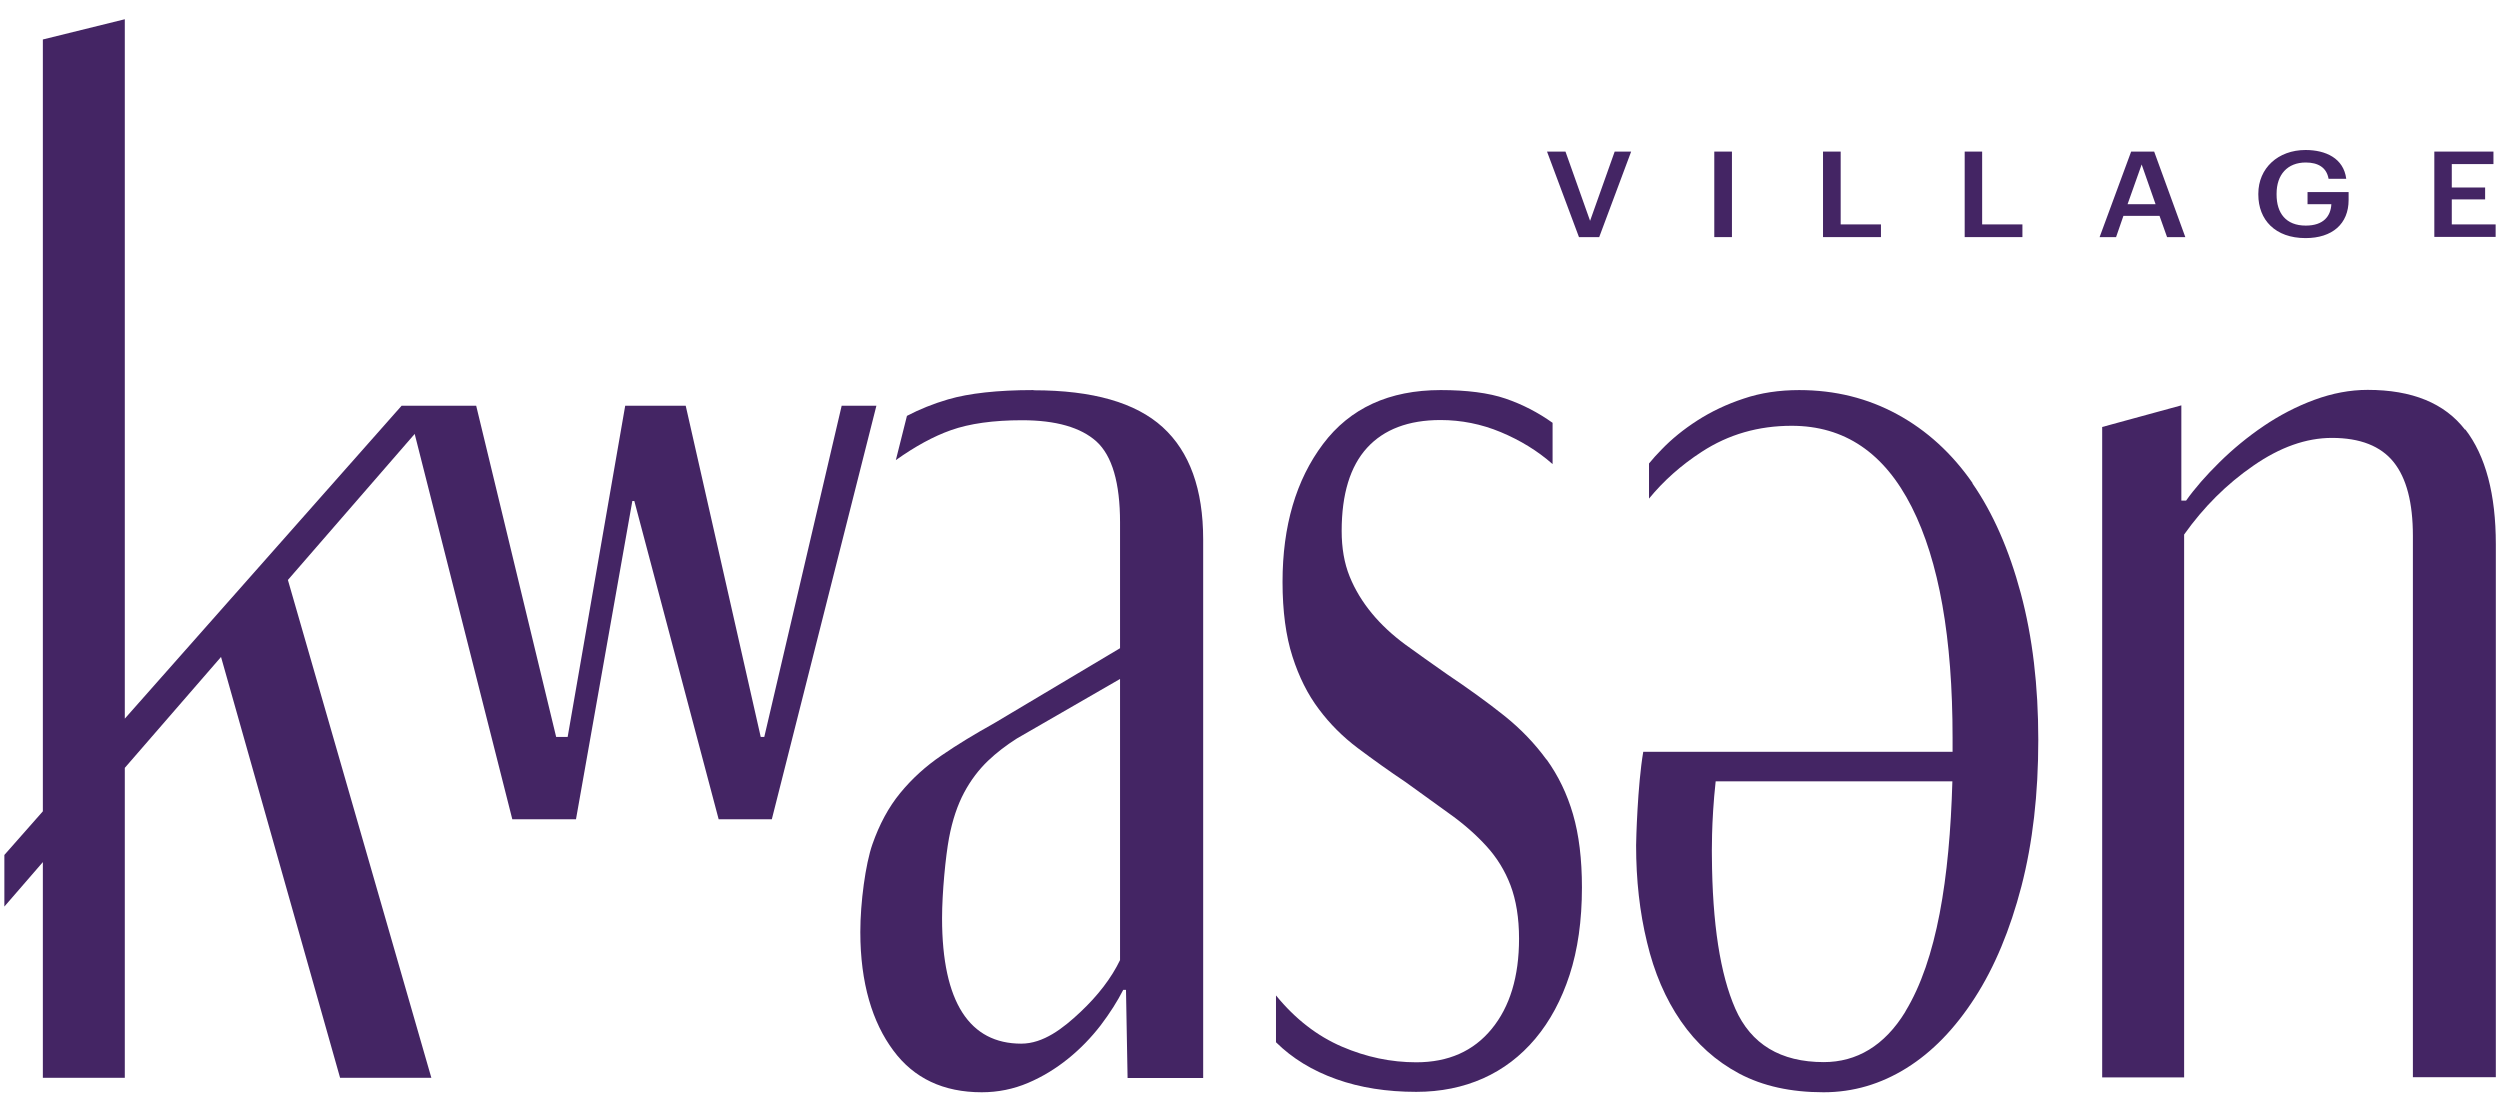
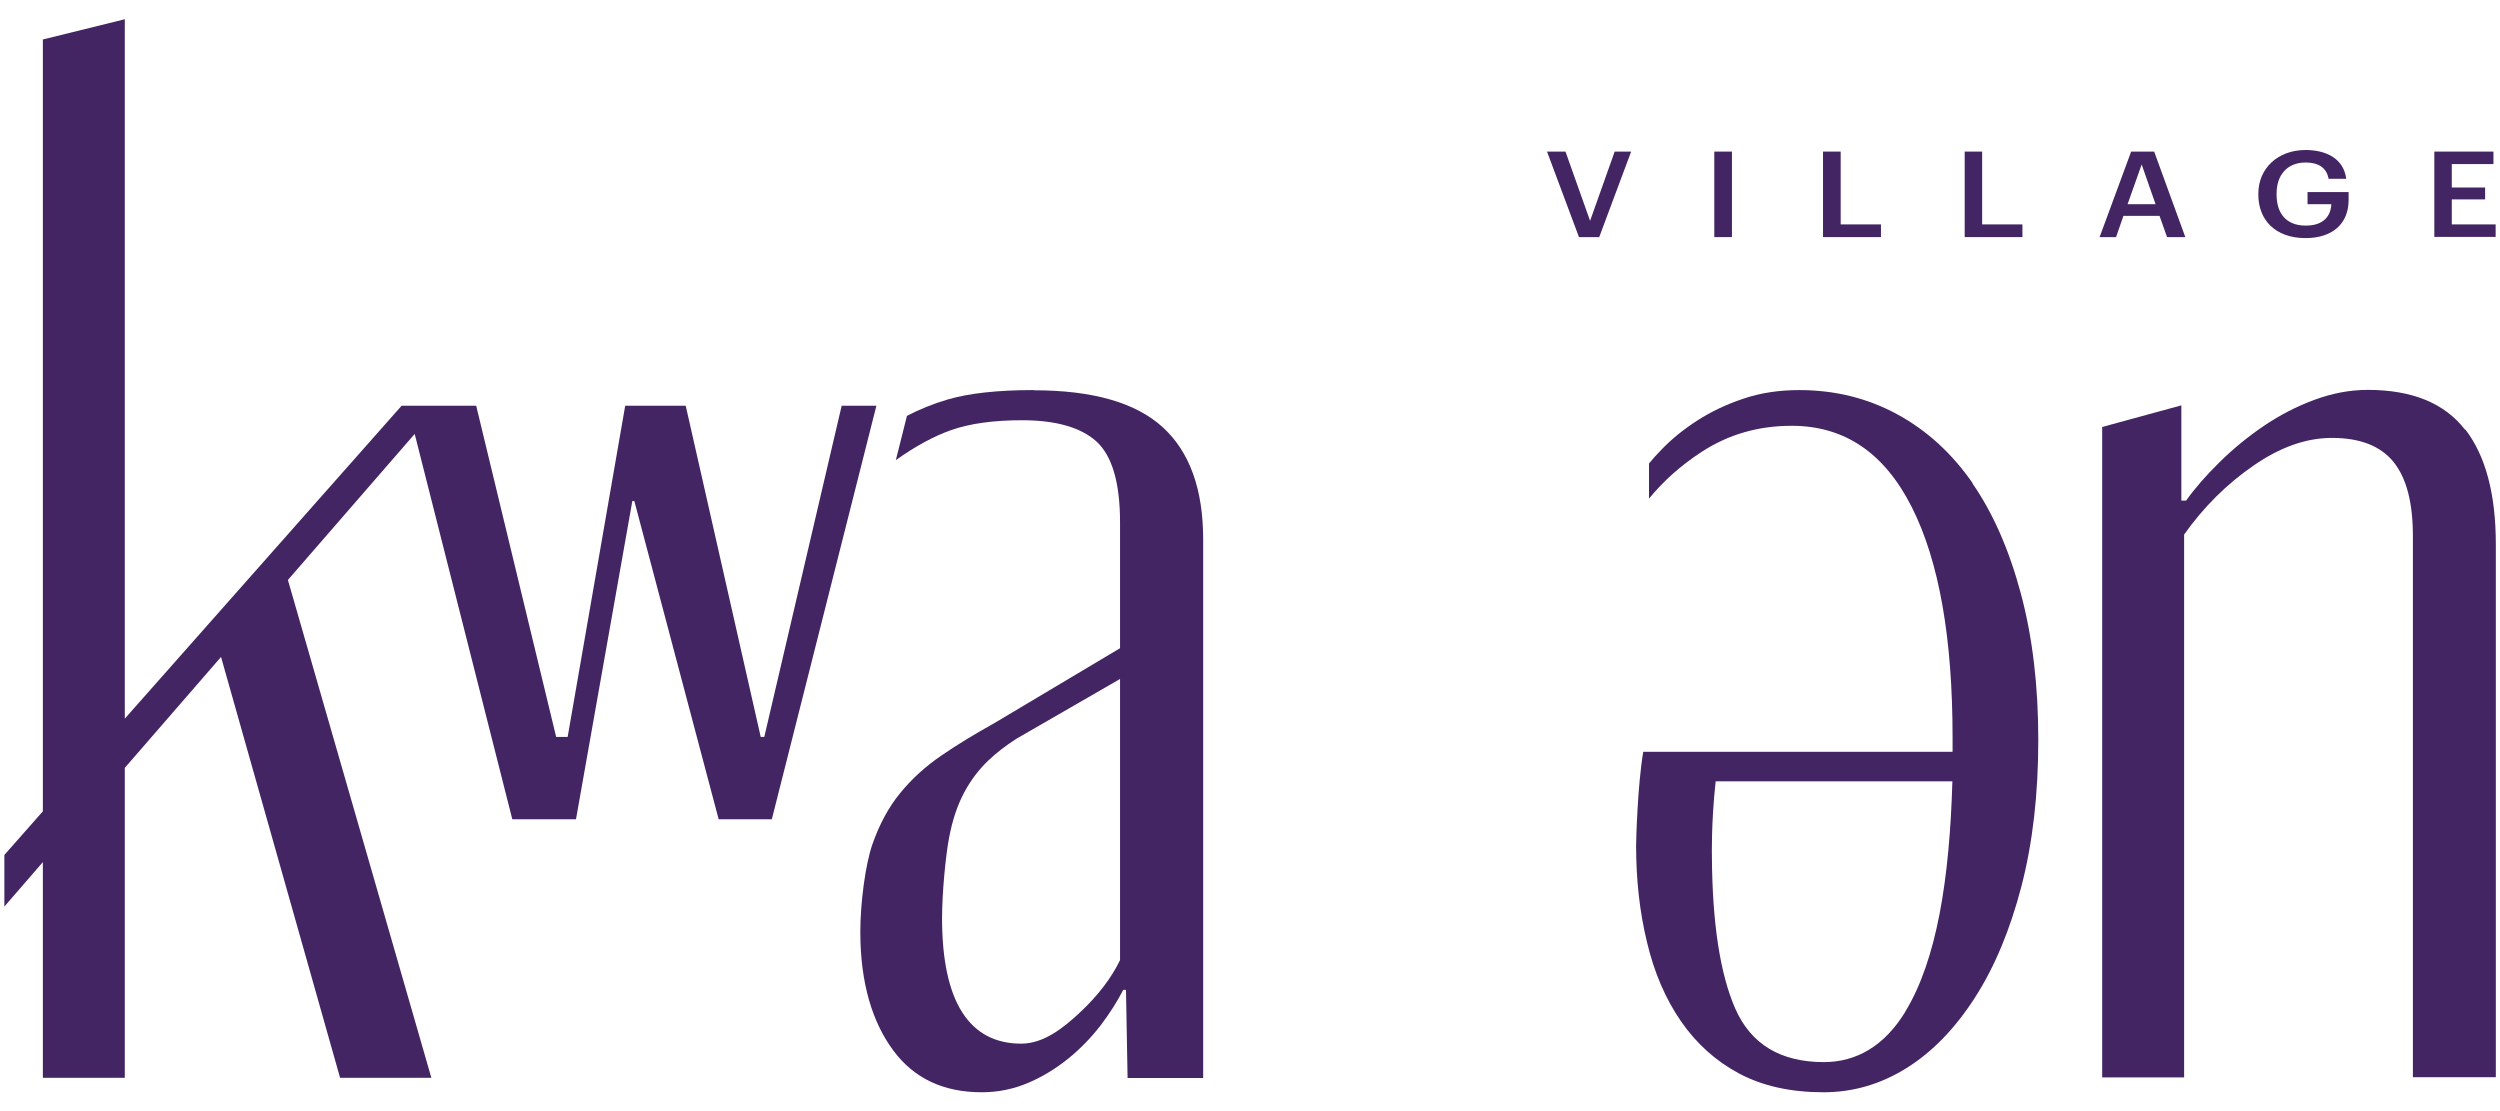
<svg xmlns="http://www.w3.org/2000/svg" id="Layer_1" data-name="Layer 1" viewBox="0 0 126 56">
  <defs>
    <style>
      .cls-1 {
        fill: #442564;
      }
    </style>
  </defs>
  <g>
-     <path class="cls-1" d="M77.94,38.28c-.59-.81-1.3-1.55-2.14-2.22-.84-.67-1.8-1.36-2.87-2.08-.76-.53-1.46-1.03-2.11-1.5-.65-.48-1.21-1-1.68-1.57-.47-.57-.85-1.19-1.12-1.86-.27-.67-.4-1.43-.4-2.29,0-1.86.43-3.26,1.28-4.19.85-.93,2.09-1.4,3.7-1.4,1.04,0,2.06.2,3.04.61.98.41,1.85.94,2.61,1.61v-2.08c-.73-.52-1.52-.93-2.37-1.22-.85-.29-1.95-.43-3.27-.43-2.59,0-4.57.91-5.93,2.72-1.36,1.81-2.04,4.13-2.04,6.95,0,1.48.17,2.73.5,3.76.33,1.03.77,1.91,1.33,2.65.55.74,1.21,1.4,1.97,1.97.76.57,1.57,1.15,2.42,1.72.79.57,1.53,1.11,2.23,1.61.7.5,1.31,1.04,1.83,1.61.52.57.93,1.23,1.21,1.97.28.74.43,1.64.43,2.69,0,1.91-.46,3.43-1.38,4.55-.92,1.12-2.18,1.68-3.8,1.68-1.27,0-2.52-.26-3.75-.79-1.23-.53-2.34-1.38-3.32-2.58v2.36c.82.81,1.83,1.43,3.04,1.86,1.2.43,2.55.64,4.03.64,1.23,0,2.36-.23,3.37-.68,1.01-.45,1.89-1.12,2.63-2,.74-.88,1.32-1.96,1.73-3.22.41-1.26.62-2.73.62-4.4,0-1.43-.15-2.66-.45-3.69-.3-1.03-.74-1.94-1.33-2.76" />
    <path class="cls-1" d="M124.24,21.66c-1.03-1.34-2.67-2.01-4.91-2.01-.89,0-1.78.17-2.68.5-.9.33-1.76.78-2.56,1.32-.81.55-1.55,1.16-2.23,1.83-.68.67-1.24,1.31-1.68,1.93h-.24v-4.8l-3.99,1.09v32.78h4.13v-27.36c.98-1.38,2.14-2.54,3.49-3.47,1.34-.93,2.66-1.4,3.96-1.4,1.42,0,2.46.41,3.11,1.22.65.81.97,2.05.97,3.72v27.28h4.18v-26.85c0-2.53-.51-4.46-1.54-5.8" />
    <path class="cls-1" d="M52.08,19.66c-1.8,0-3.24.16-4.3.47-.75.22-1.44.5-2.07.83l-.56,2.23c.97-.69,1.9-1.2,2.78-1.51.93-.33,2.13-.5,3.58-.5,1.71,0,2.96.36,3.75,1.07.79.72,1.19,2.08,1.19,4.08v6.34l-6.36,3.79c-.95.53-1.83,1.06-2.63,1.61-.81.55-1.5,1.18-2.09,1.9-.59.72-1.05,1.58-1.4,2.58-.35,1-.61,2.94-.61,4.42,0,2.58.61,4.56,1.66,5.97,1.04,1.41,2.53,2.11,4.46,2.11.82,0,1.6-.16,2.33-.47.73-.31,1.4-.72,2.02-1.22.62-.5,1.16-1.06,1.64-1.68.47-.62.85-1.22,1.14-1.79h.14l.08,4.44h3.81v-27.14c0-2.53-.68-4.42-2.04-5.66-1.36-1.24-3.53-1.86-6.5-1.86M56.45,37.92v10.47c-.44.91-1.11,1.78-1.99,2.61-.89.84-1.88,1.6-2.99,1.6-2.59,0-3.99-2.07-3.99-6.32,0-1.29.18-3.13.35-4.04.17-.91.43-1.67.76-2.29.33-.62.74-1.16,1.21-1.61.42-.4.9-.77,1.45-1.12l5.2-3v3.69Z" />
  </g>
  <polygon class="cls-1" points="6.29 .97 2.16 1.99 2.16 40.89 .22 43.09 .22 45.69 2.16 43.45 2.16 54.32 6.29 54.32 6.29 38.7 11.14 33.11 17.14 54.32 21.74 54.32 14.51 29.23 20.9 21.87 25.82 41.29 27.75 41.29 29.02 41.29 29.03 41.29 31.87 25.25 31.97 25.25 36.22 41.29 37.15 41.29 38.9 41.29 38.9 41.29 44.17 20.45 42.42 20.45 38.52 37.14 38.34 37.14 34.56 20.45 31.51 20.45 28.61 37.14 28.03 37.14 24 20.45 22.13 20.45 20.24 20.45 6.29 36.22 6.29 .97" />
  <path class="cls-1" d="M99.42,24.35c-1.04-1.5-2.31-2.66-3.8-3.47-1.49-.81-3.13-1.22-4.94-1.22-1.01,0-1.95.14-2.8.43-.85.28-1.63.65-2.33,1.1-.7.45-1.3.94-1.8,1.46-.24.24-.45.48-.64.71v1.77c.73-.89,1.61-1.68,2.66-2.36,1.35-.88,2.86-1.31,4.53-1.31,2.66,0,4.67,1.36,6.05,4.09,1.38,2.73,2.06,6.6,2.06,11.63,0,.24,0,.47,0,.71h-15.59c-.29,1.71-.36,4.48-.36,4.72,0,1.74.18,3.36.55,4.88.36,1.52.93,2.85,1.71,3.98.78,1.13,1.76,2.01,2.94,2.64,1.19.63,2.6.94,4.25.94,1.49,0,2.88-.41,4.18-1.22,1.3-.81,2.44-1.99,3.44-3.54,1-1.55,1.78-3.43,2.35-5.62.57-2.2.85-4.65.85-7.38s-.29-5.18-.88-7.38c-.59-2.2-1.4-4.05-2.44-5.55M96.03,50.99c-1.05,1.72-2.46,2.54-4.11,2.54-2.18,0-3.67-.9-4.46-2.69-.76-1.73-1.16-4.29-1.18-7.68h0s-.04-1.71.19-3.78h11.93c-.14,4.9-.78,8.99-2.37,11.6" />
  <polygon class="cls-1" points="80.14 11.13 78.9 7.64 77.97 7.64 79.58 11.95 80.6 11.95 82.21 7.64 81.38 7.64 80.14 11.13" />
  <rect class="cls-1" x="86.4" y="7.64" width=".89" height="4.31" />
  <polygon class="cls-1" points="92.77 7.64 91.88 7.64 91.88 11.95 94.8 11.95 94.8 11.31 92.77 11.31 92.77 7.64" />
  <polygon class="cls-1" points="99.9 7.64 99.02 7.64 99.02 11.95 101.93 11.95 101.93 11.31 99.9 11.31 99.9 7.64" />
  <path class="cls-1" d="M107.41,7.64l-1.59,4.31h.83l.37-1.07h1.82l.38,1.07h.92l-1.57-4.31h-1.16ZM107.23,10.29l.71-2,.7,2h-1.41Z" />
  <path class="cls-1" d="M116.3,10.29h1.2c-.03.6-.39,1.08-1.29,1.08-1,0-1.47-.63-1.47-1.56v-.05c0-.95.54-1.57,1.47-1.57.62,0,1.05.25,1.15.82h.89c-.13-1.03-1.03-1.45-2.05-1.45-1.39,0-2.38.92-2.38,2.2v.05c0,1.27.85,2.19,2.38,2.19,1.35,0,2.17-.72,2.17-1.92v-.4h-2.07v.6Z" />
  <polygon class="cls-1" points="122.69 7.64 122.69 11.94 125.78 11.94 125.78 11.31 123.57 11.31 123.57 10.05 125.25 10.05 125.25 9.45 123.57 9.45 123.57 8.27 125.67 8.27 125.67 7.64 122.69 7.64" />
</svg>